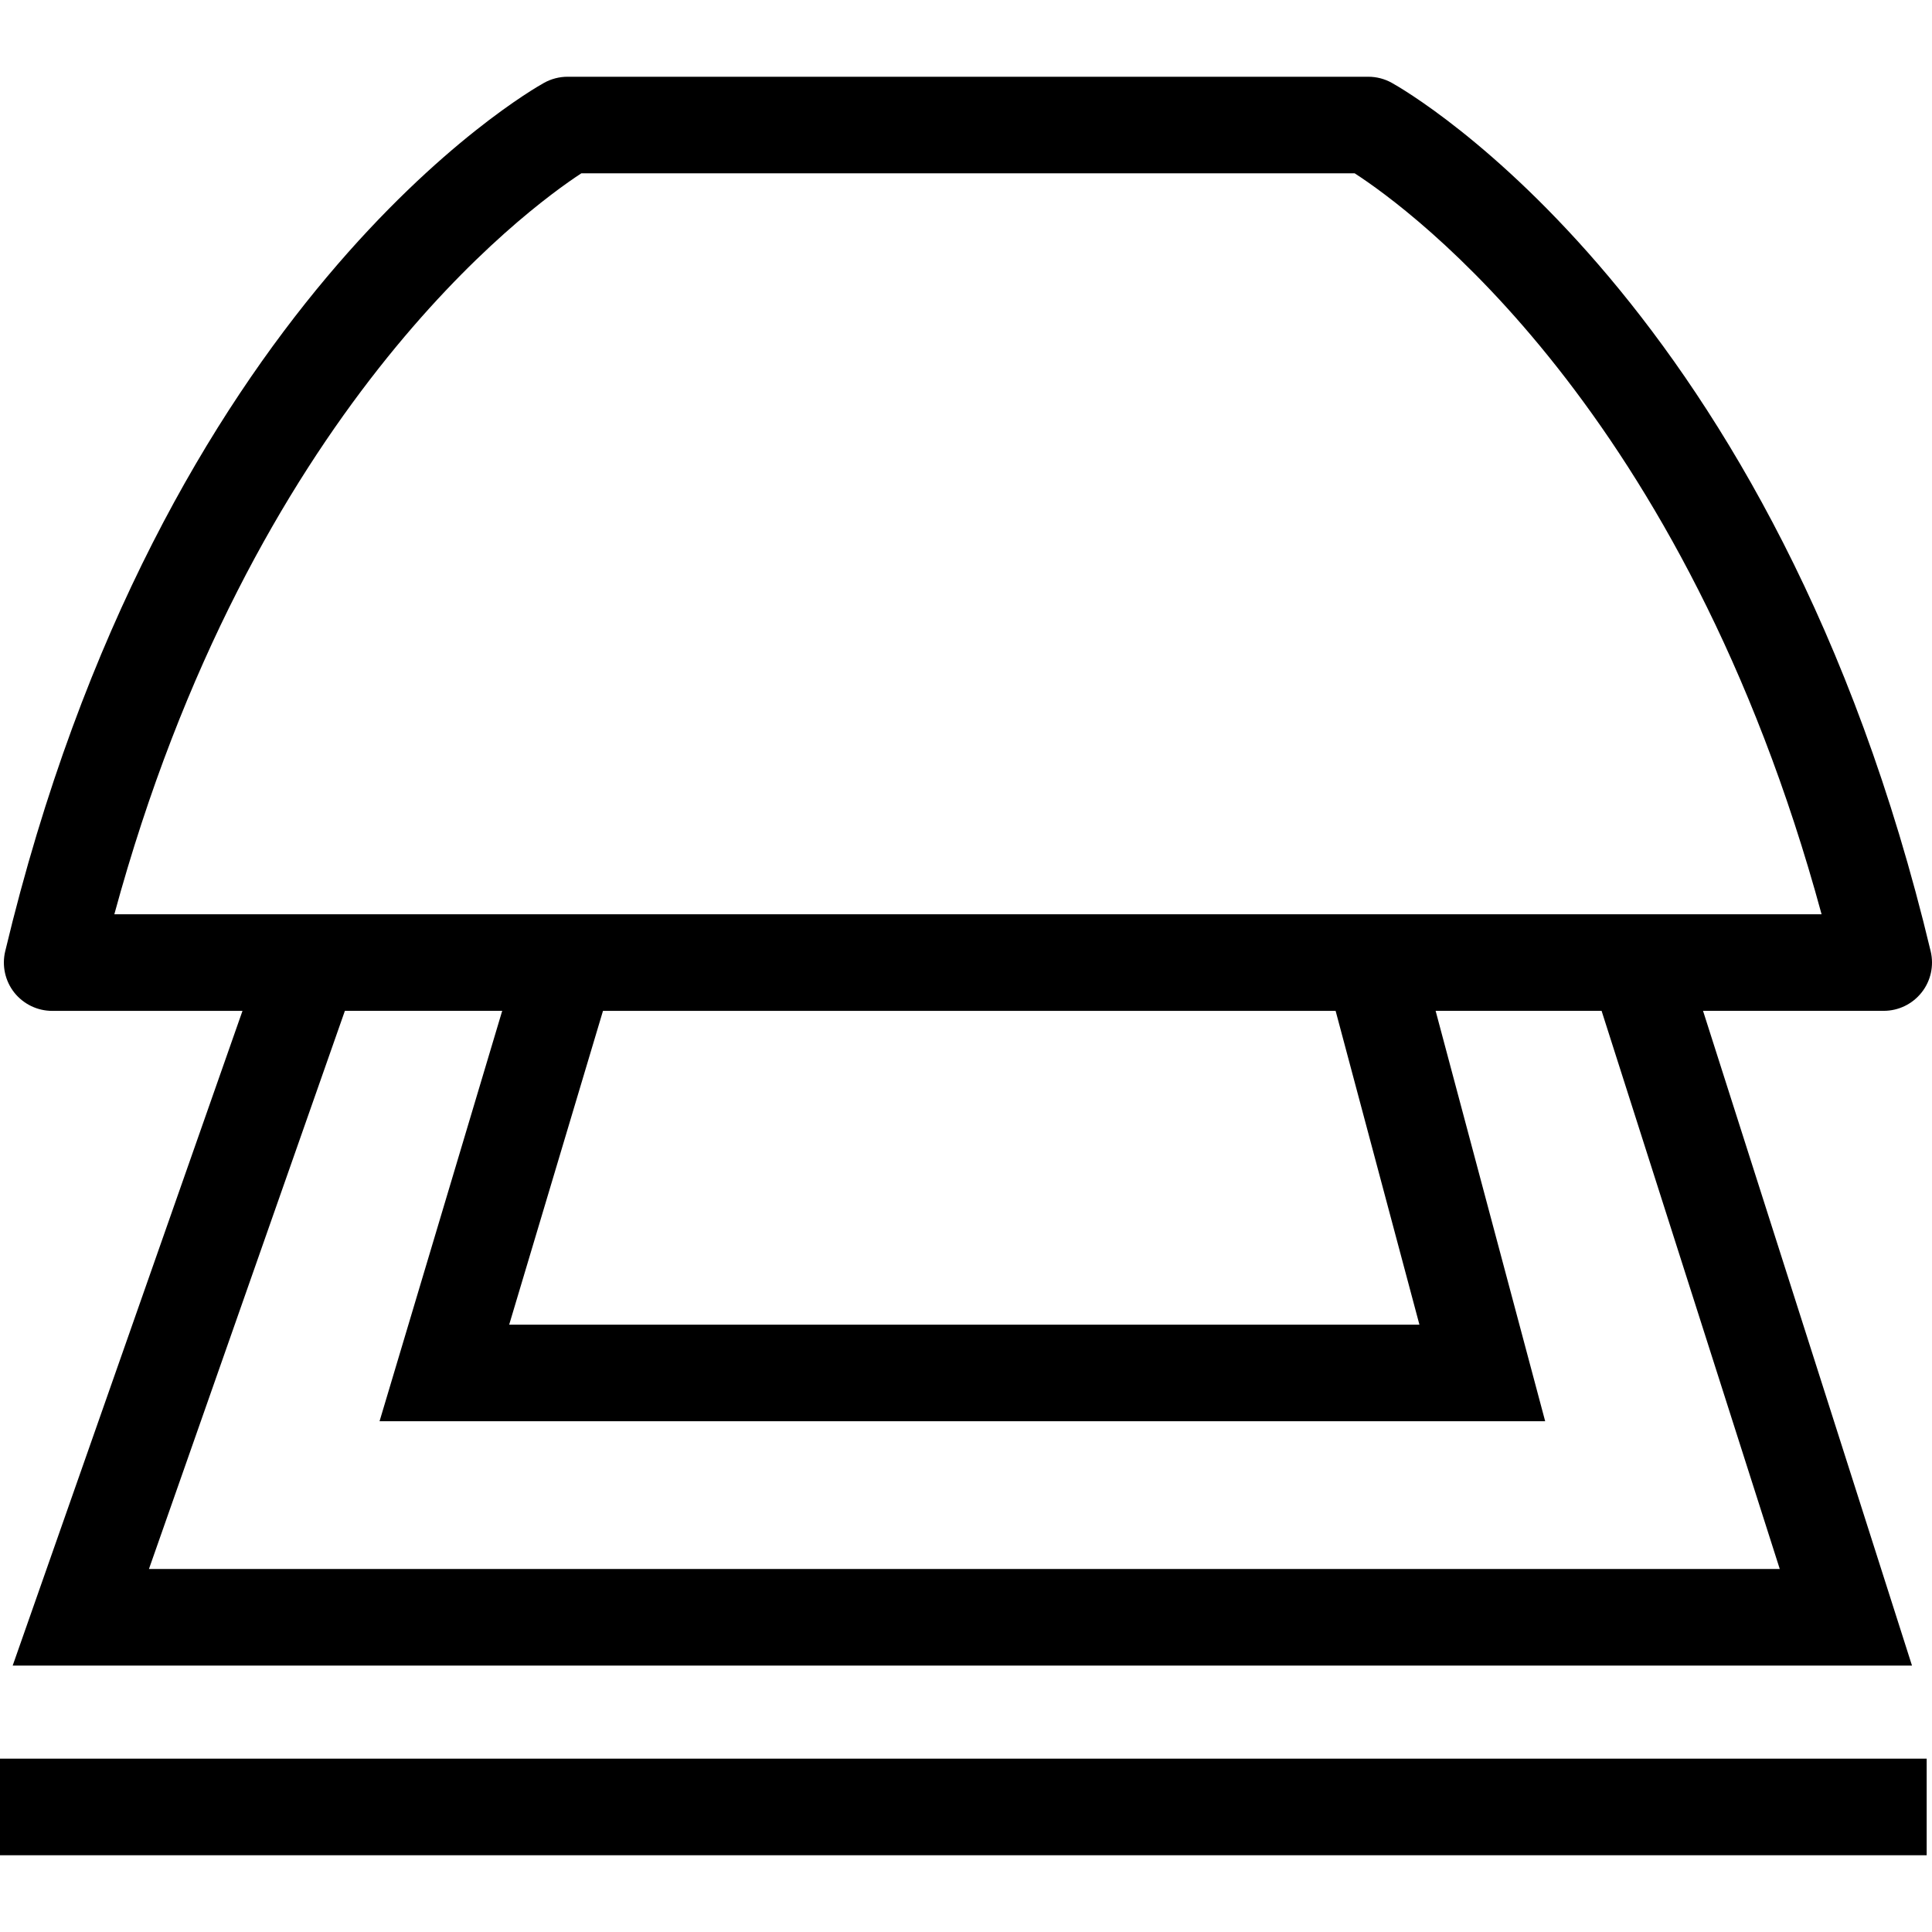
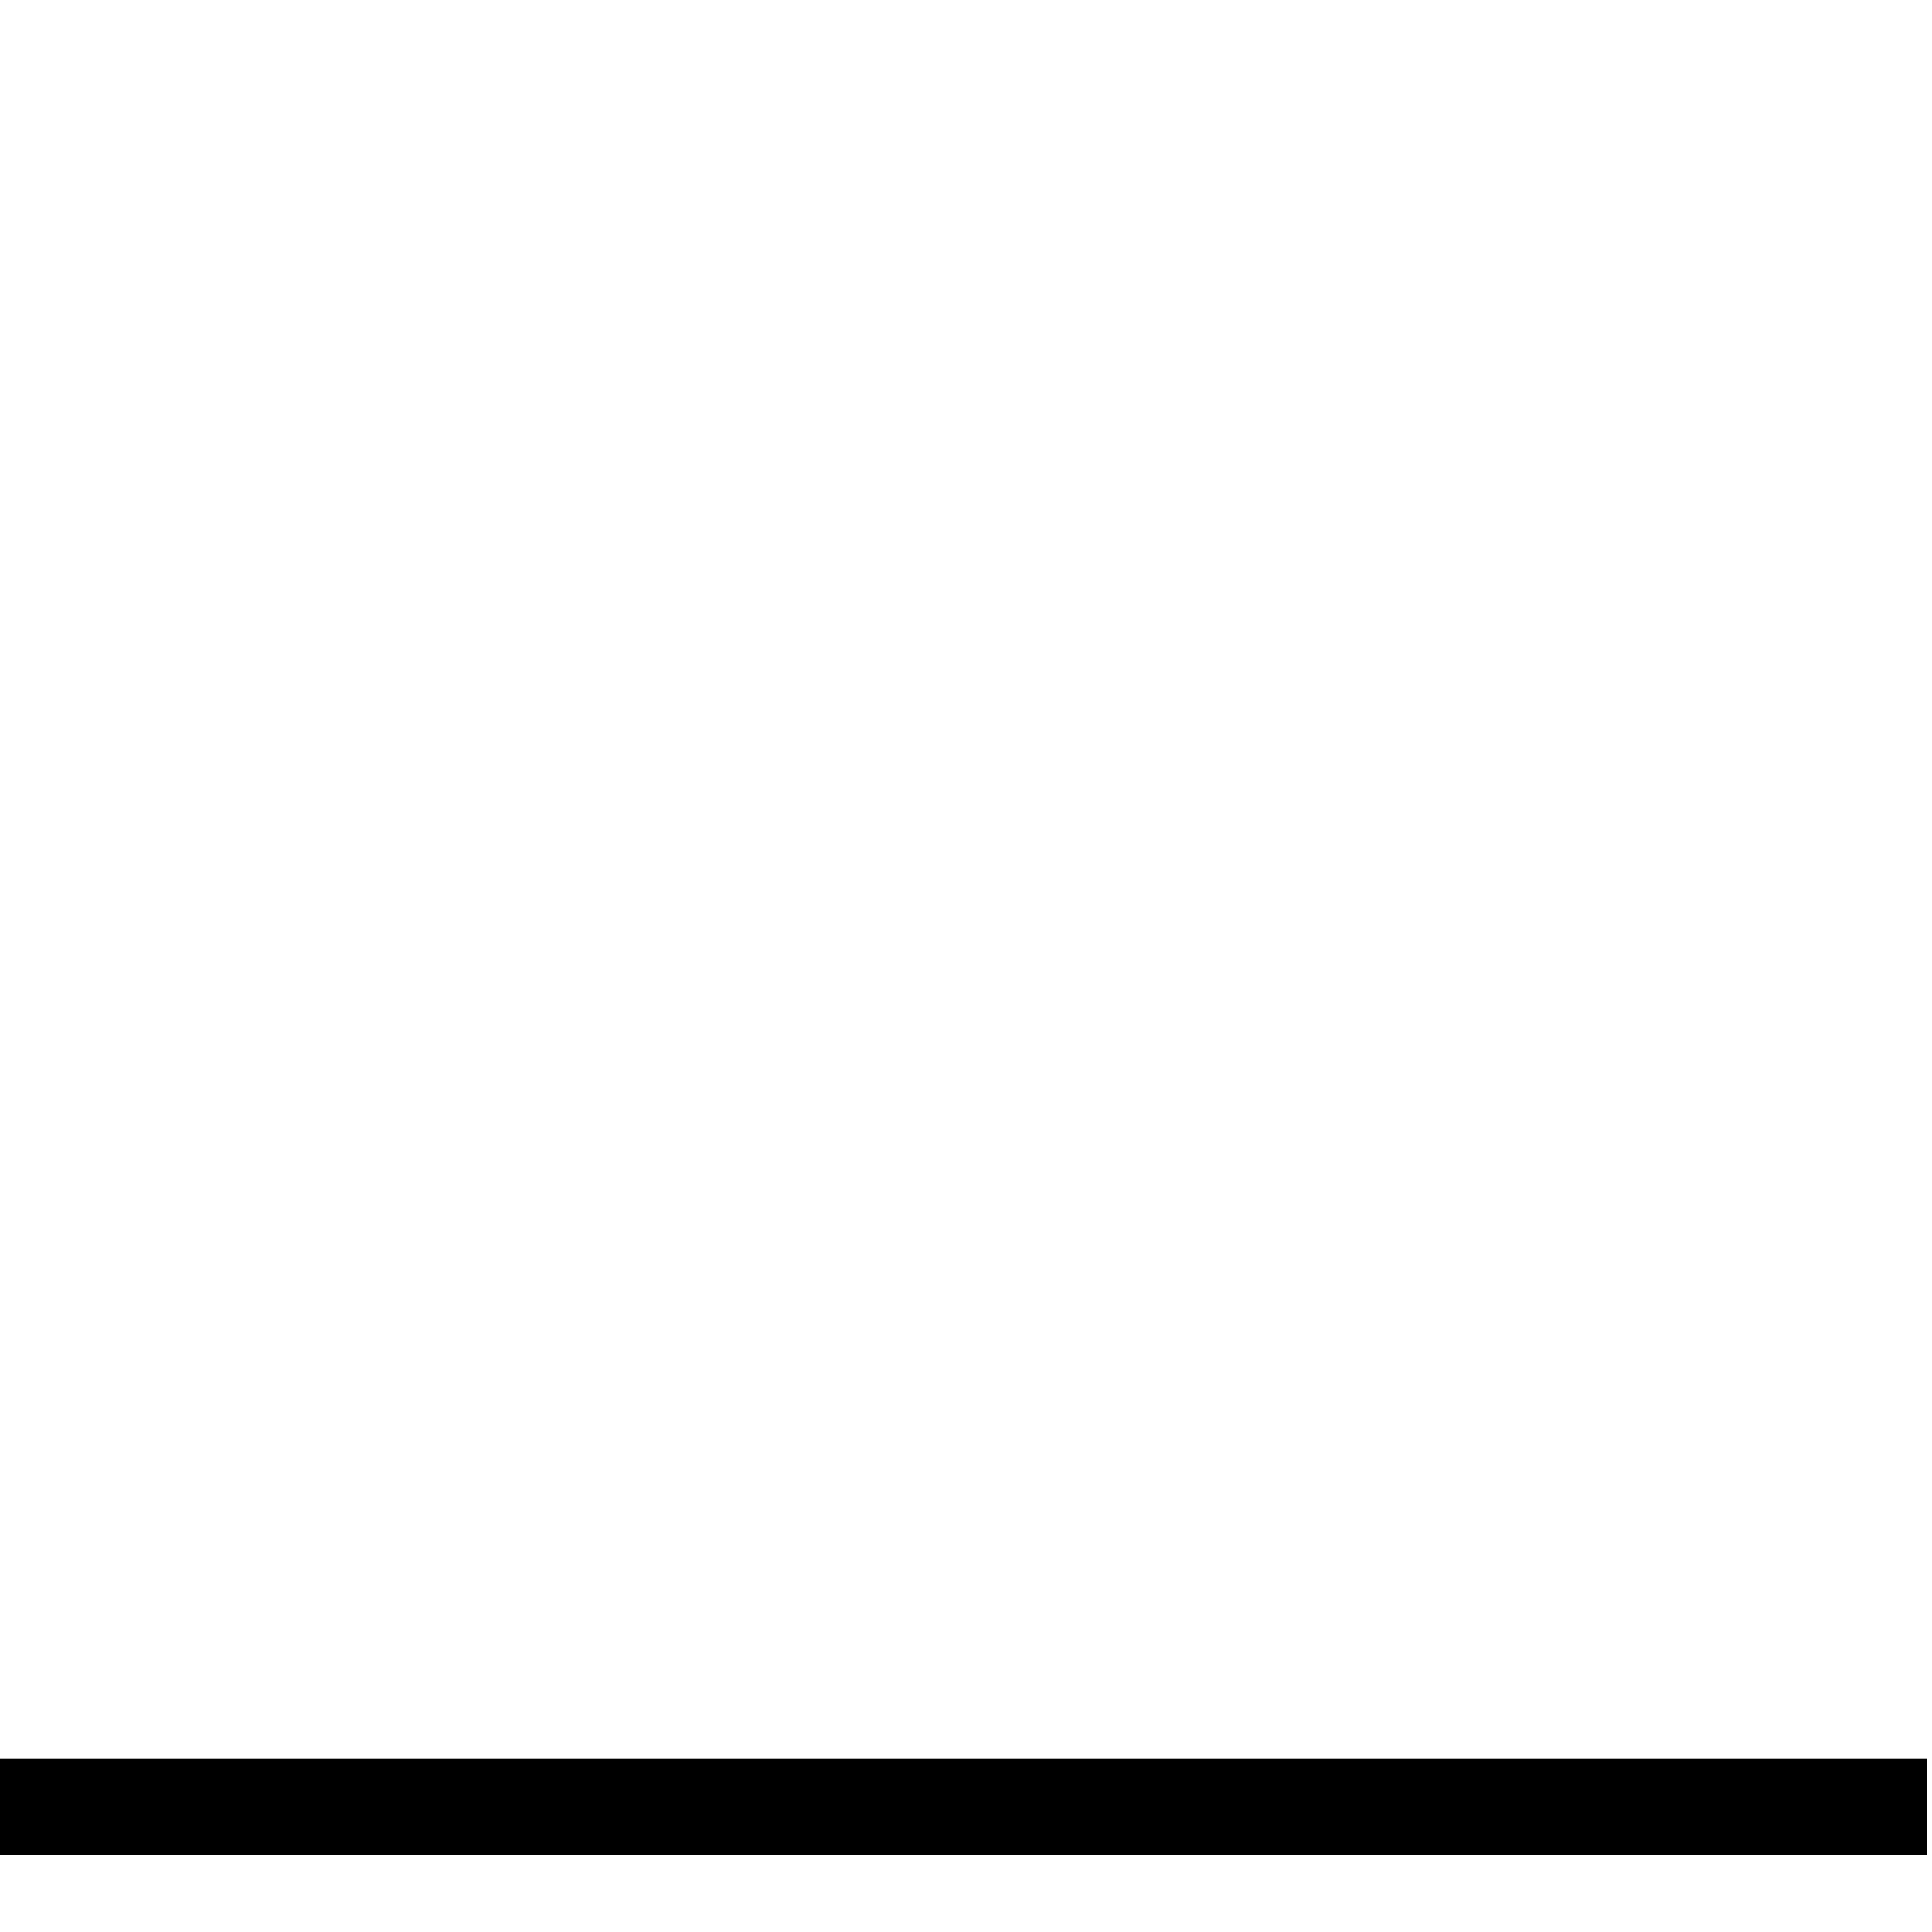
<svg xmlns="http://www.w3.org/2000/svg" fill="#000000" version="1.1" id="Capa_1" width="800px" height="800px" viewBox="0 0 323.997 323.997" xml:space="preserve">
  <g>
    <g>
      <rect y="294.927" width="323.104" height="16.199" />
-       <path d="M323.778,159.541C297.78,50.682,236.008,15.334,233.392,13.887c-1.202-0.67-2.552-1.016-3.929-1.016H95.18     c-1.376,0-2.726,0.351-3.931,1.016C88.636,15.334,26.871,50.682,0.87,159.541c-0.572,2.413-0.016,4.952,1.516,6.903     c1.54,1.94,3.884,3.08,6.362,3.08h31.917L2.128,279.317h318.513l-35.042-109.799H315.9c2.479,0,4.819-1.134,6.359-3.085     C323.794,164.498,324.348,161.954,323.778,159.541z M24.98,263.117l32.858-93.599H84.22L63.65,238.343h195.476l-18.372-68.824     h27.833l29.879,93.599H24.98z M101.121,169.524h122.863l14.054,52.623H85.39L101.121,169.524z M271.92,153.324h-8.501H236.43     h-8.385h-8.391h-113.69h-8.451h-8.456H63.526h-8.588h-8.585H19.174C42.153,68.88,88.256,35.106,97.487,29.066H227.18     c9.276,5.999,55.239,39.393,78.3,124.258h-25.049H271.92z" />
    </g>
  </g>
</svg>